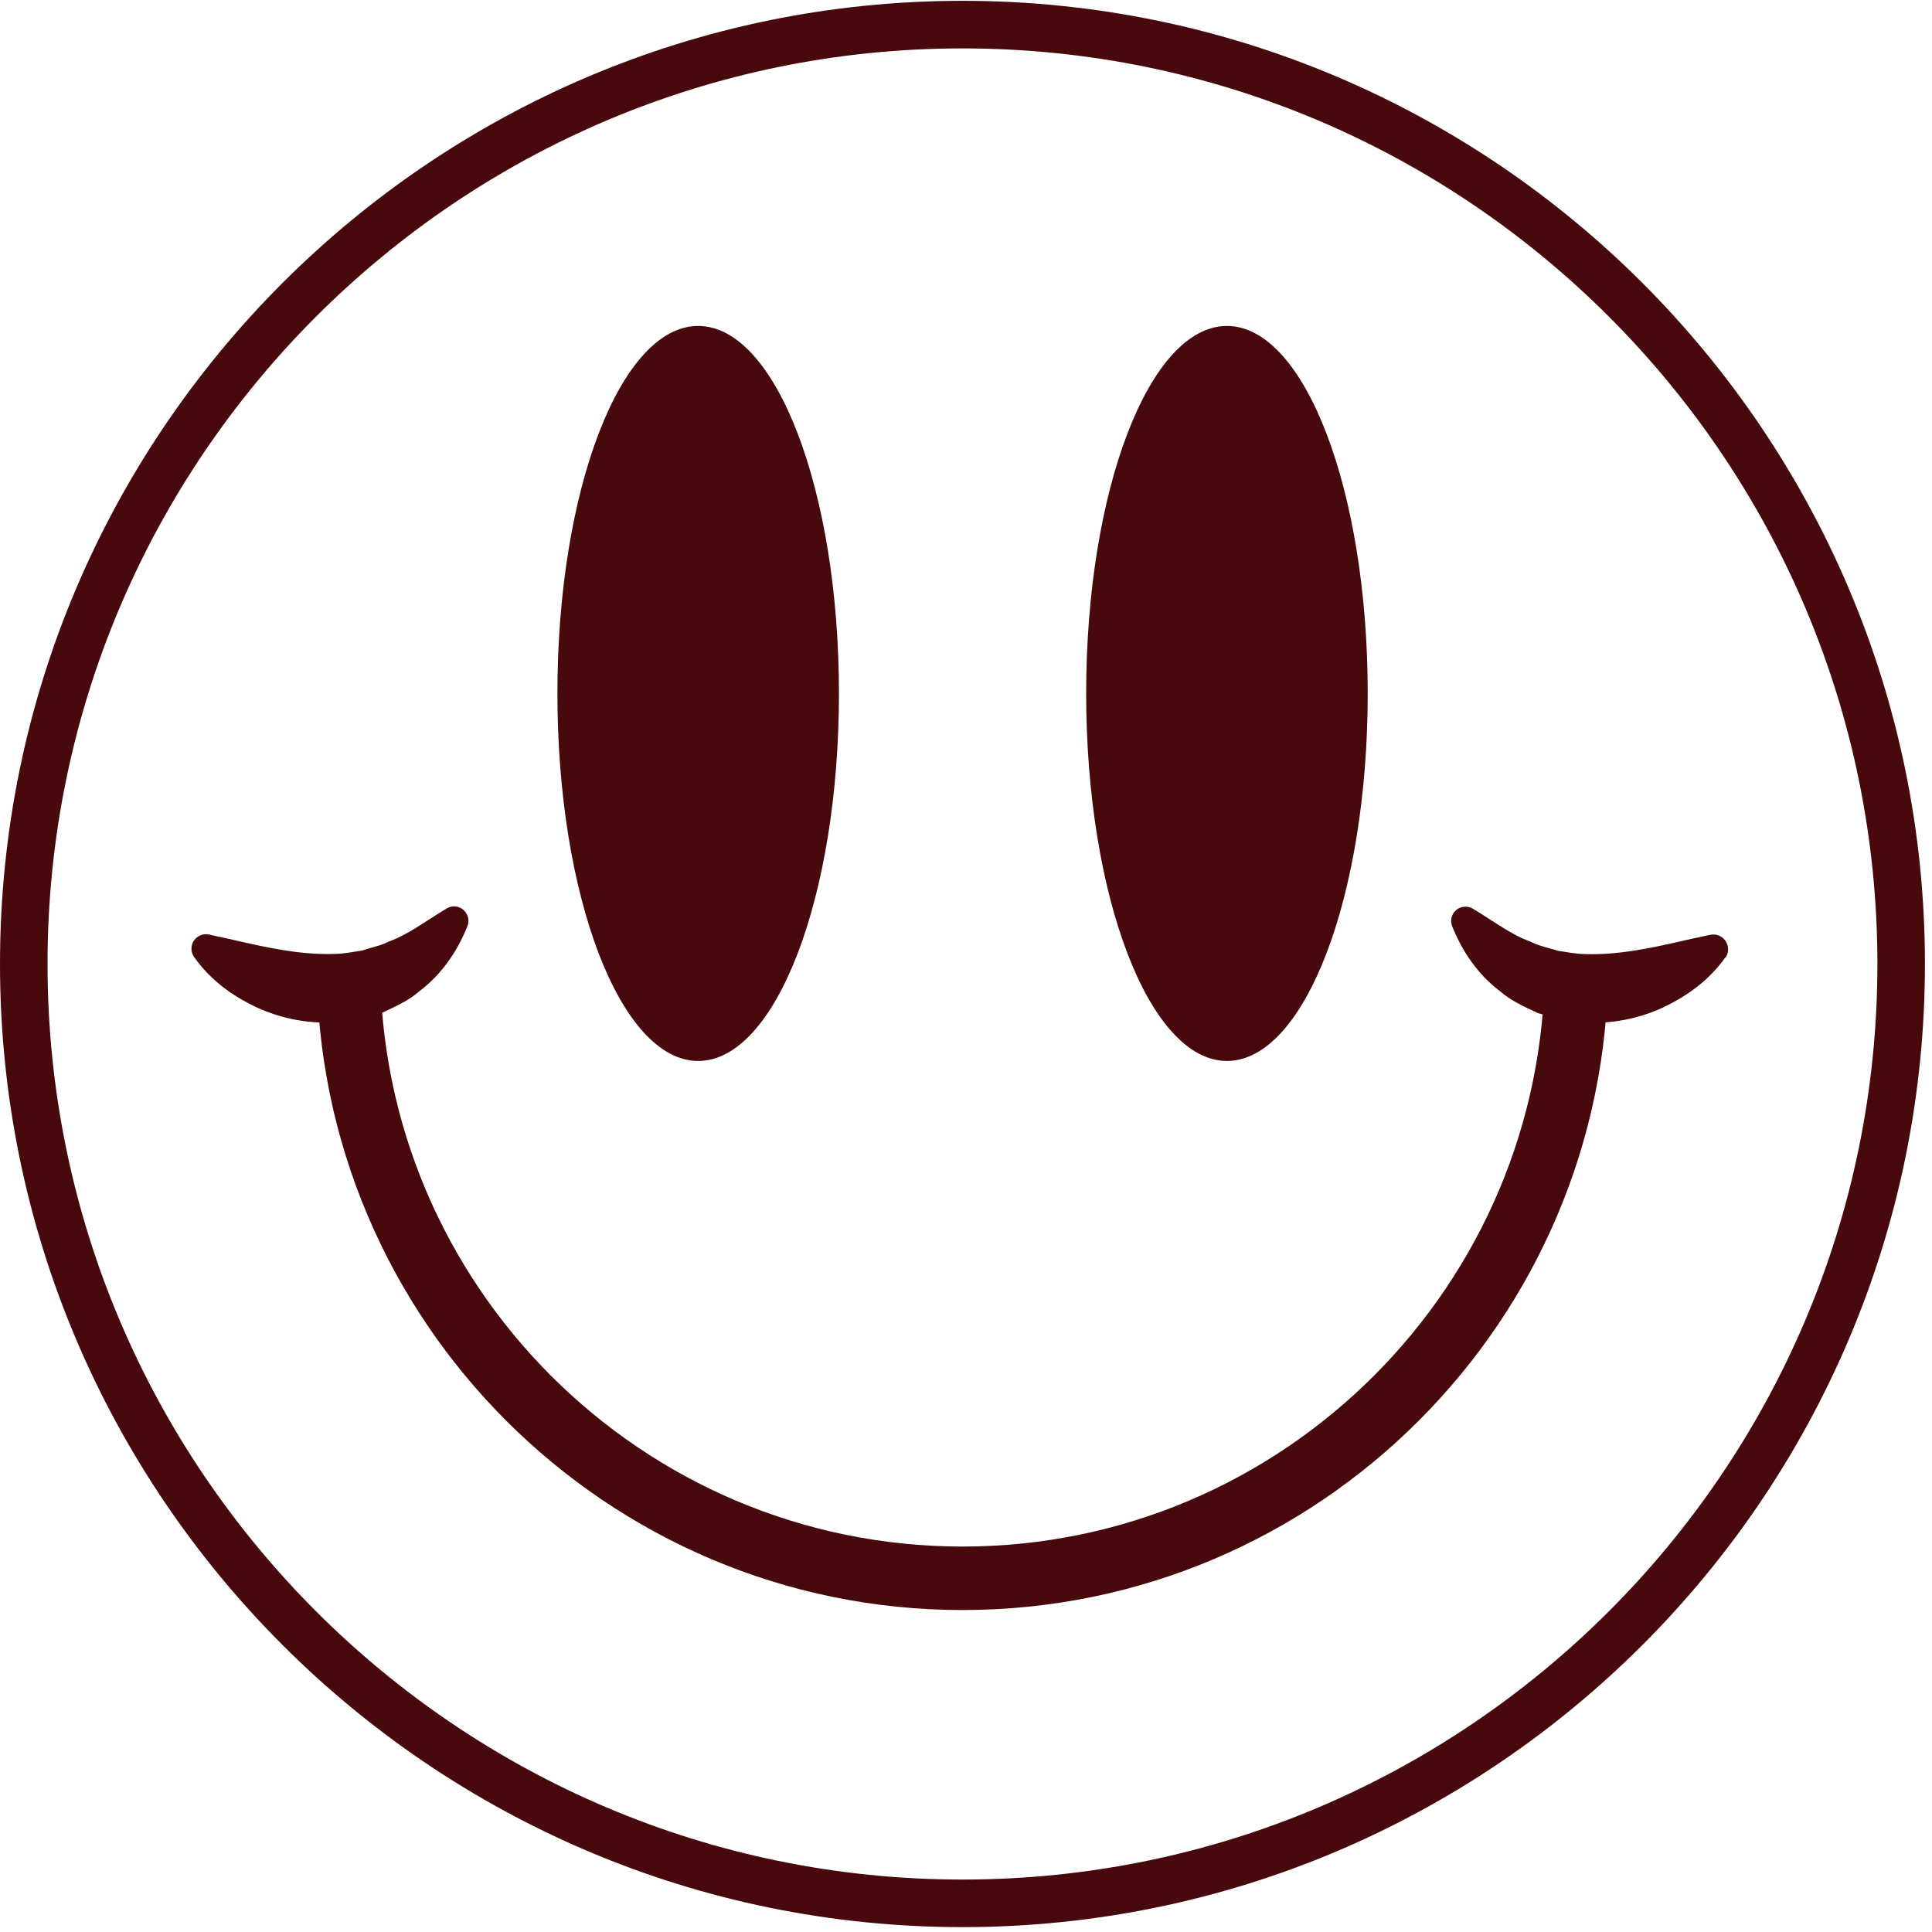
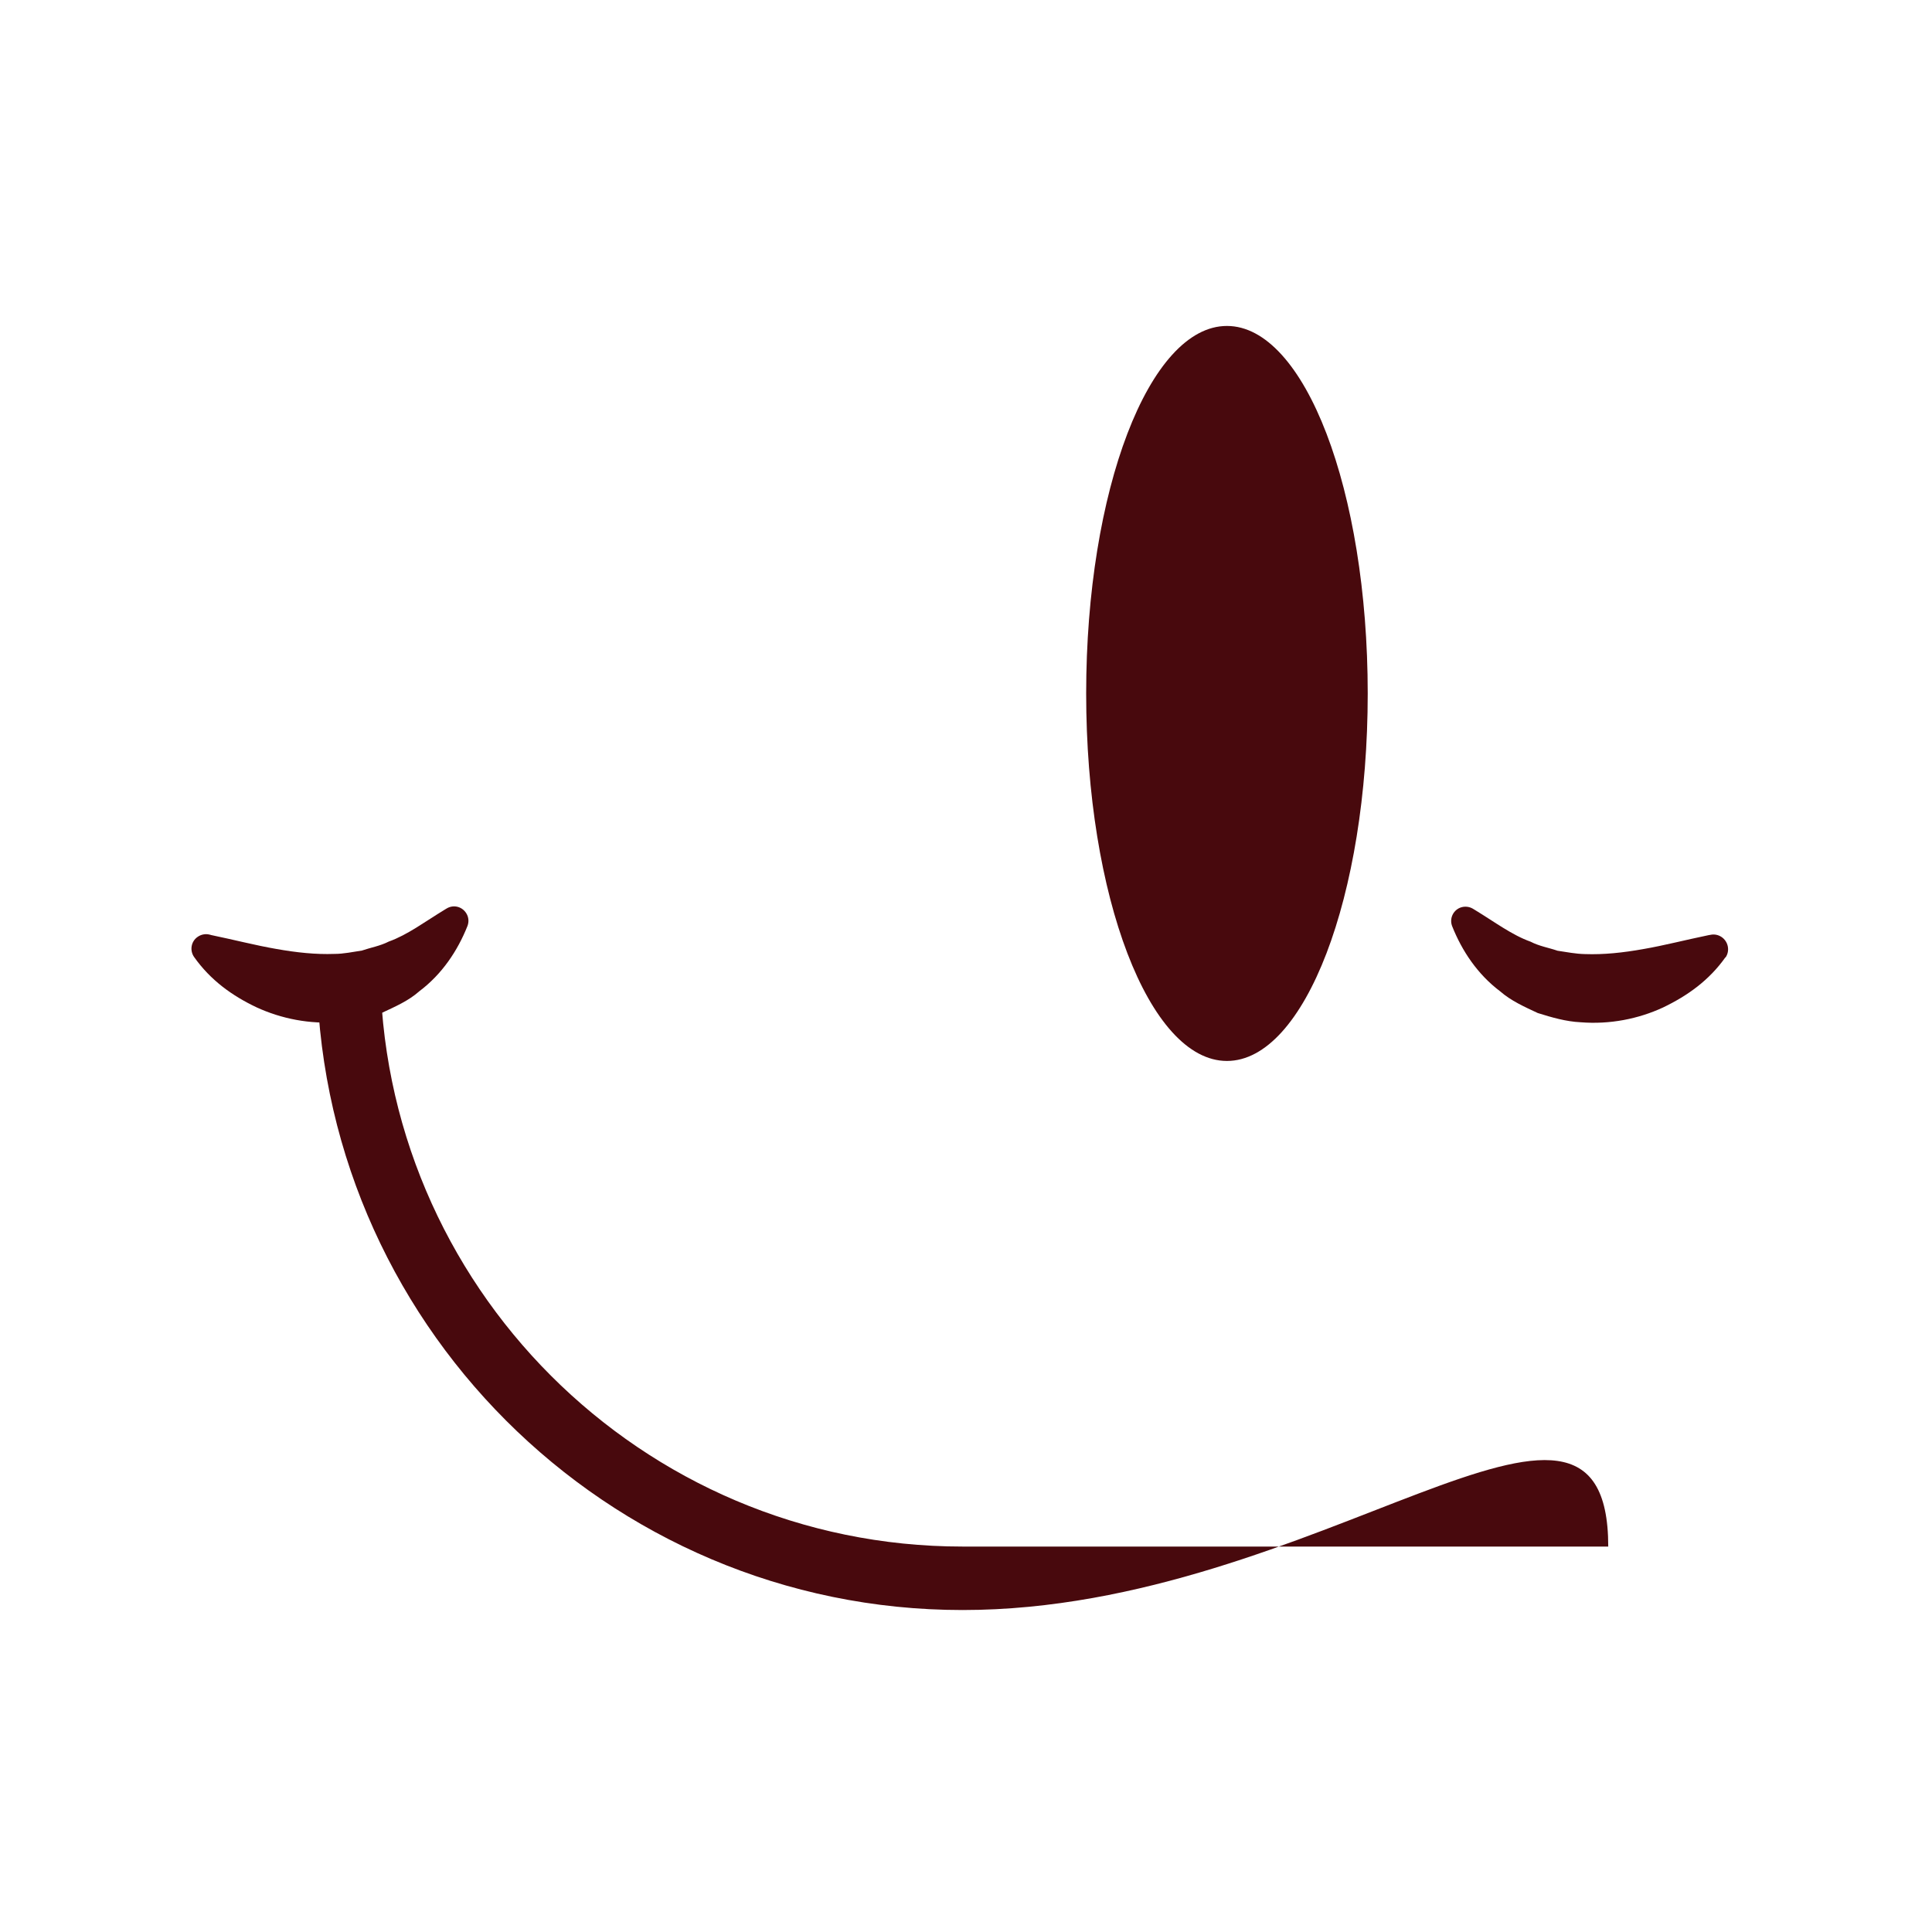
<svg xmlns="http://www.w3.org/2000/svg" width="101" height="101" viewBox="0 0 101 101" fill="none">
-   <path d="M50.316 100.745C22.576 100.745 0 78.161 0 50.394C0 22.626 22.576 0.043 50.316 0.043C78.063 0.043 100.631 22.635 100.631 50.394C100.631 78.161 78.055 100.745 50.316 100.745ZM50.316 2.53C23.941 2.53 2.485 24.001 2.485 50.394C2.485 76.787 23.941 98.258 50.316 98.258C76.689 98.258 98.146 76.787 98.146 50.394C98.146 24.001 76.689 2.53 50.316 2.53Z" fill="#48090D" />
-   <path d="M36.499 55.464C40.563 55.464 43.858 46.862 43.858 36.252C43.858 25.641 40.563 17.04 36.499 17.04C32.434 17.04 29.14 25.641 29.14 36.252C29.14 46.862 32.434 55.464 36.499 55.464Z" fill="#48090D" />
  <path d="M64.141 55.464C68.206 55.464 71.501 46.862 71.501 36.252C71.501 25.641 68.206 17.04 64.141 17.04C60.077 17.04 56.782 25.641 56.782 36.252C56.782 46.862 60.077 55.464 64.141 55.464Z" fill="#48090D" />
-   <path d="M50.315 84.168C31.703 84.168 16.556 69.019 16.556 50.385H19.872C19.872 67.18 33.532 80.85 50.315 80.85C67.099 80.85 80.758 67.18 80.758 50.385H84.075C84.075 69.011 68.936 84.168 50.324 84.168H50.315Z" fill="#48090D" />
+   <path d="M50.315 84.168C31.703 84.168 16.556 69.019 16.556 50.385H19.872C19.872 67.18 33.532 80.85 50.315 80.85H84.075C84.075 69.011 68.936 84.168 50.324 84.168H50.315Z" fill="#48090D" />
  <path d="M11.026 48.879C12.216 49.124 13.362 49.422 14.43 49.606C15.506 49.798 16.512 49.904 17.484 49.868C17.974 49.868 18.438 49.763 18.919 49.693C19.374 49.536 19.864 49.457 20.328 49.221C21.308 48.87 22.192 48.196 23.259 47.548L23.347 47.495C23.705 47.276 24.16 47.39 24.379 47.749C24.51 47.959 24.519 48.213 24.432 48.424C23.924 49.693 23.119 50.919 21.92 51.821C21.36 52.32 20.651 52.627 19.96 52.951C19.234 53.187 18.481 53.397 17.72 53.432C16.197 53.555 14.71 53.257 13.415 52.662C12.12 52.049 11 51.234 10.151 50.035C9.906 49.693 9.985 49.212 10.335 48.975C10.51 48.853 10.728 48.809 10.93 48.853L11.035 48.879H11.026Z" fill="#48090D" />
  <path d="M90.201 50.044C89.352 51.243 88.232 52.049 86.937 52.67C85.65 53.266 84.154 53.564 82.631 53.441C81.87 53.406 81.118 53.187 80.391 52.959C79.7 52.636 78.991 52.32 78.431 51.83C77.232 50.928 76.427 49.702 75.92 48.432C75.762 48.047 75.946 47.609 76.331 47.452C76.558 47.364 76.803 47.39 76.996 47.504L77.084 47.557C78.151 48.205 79.035 48.879 80.015 49.229C80.47 49.466 80.969 49.544 81.424 49.702C81.905 49.772 82.369 49.868 82.859 49.877C83.83 49.912 84.836 49.807 85.913 49.614C86.98 49.431 88.127 49.133 89.317 48.888L89.422 48.87C89.833 48.783 90.236 49.054 90.323 49.466C90.367 49.676 90.323 49.895 90.201 50.061V50.044Z" fill="#48090D" />
</svg>